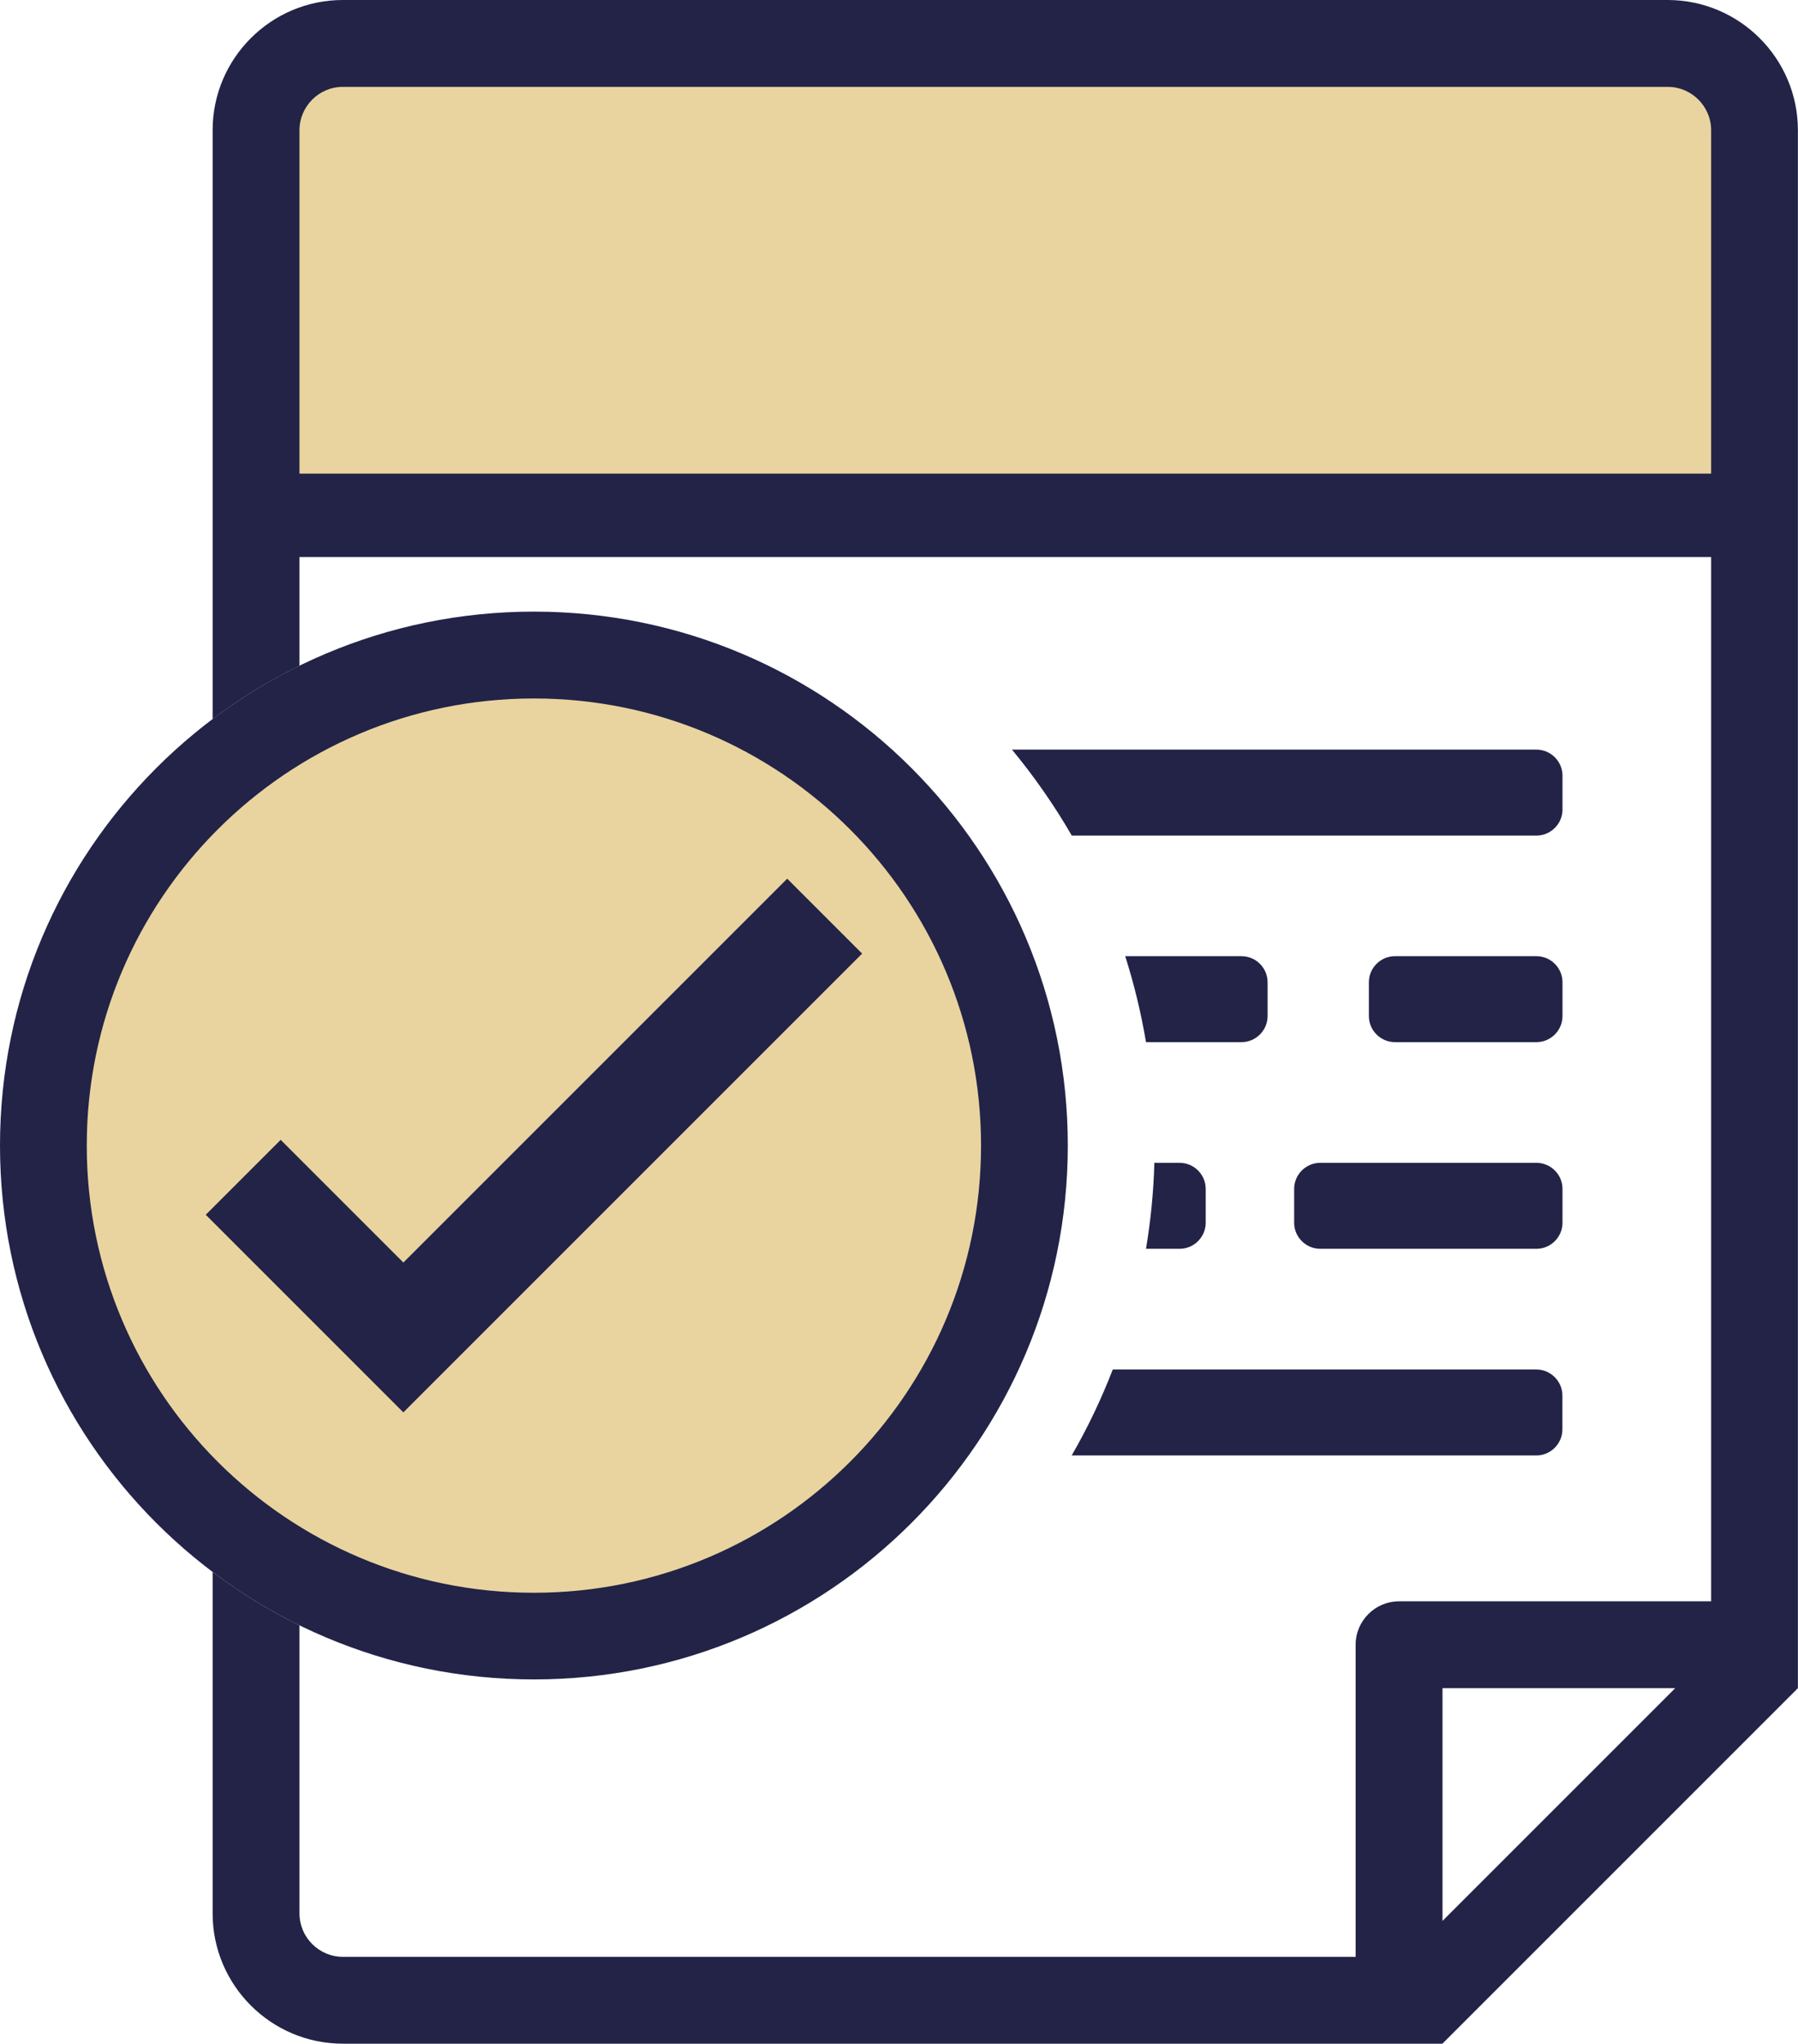
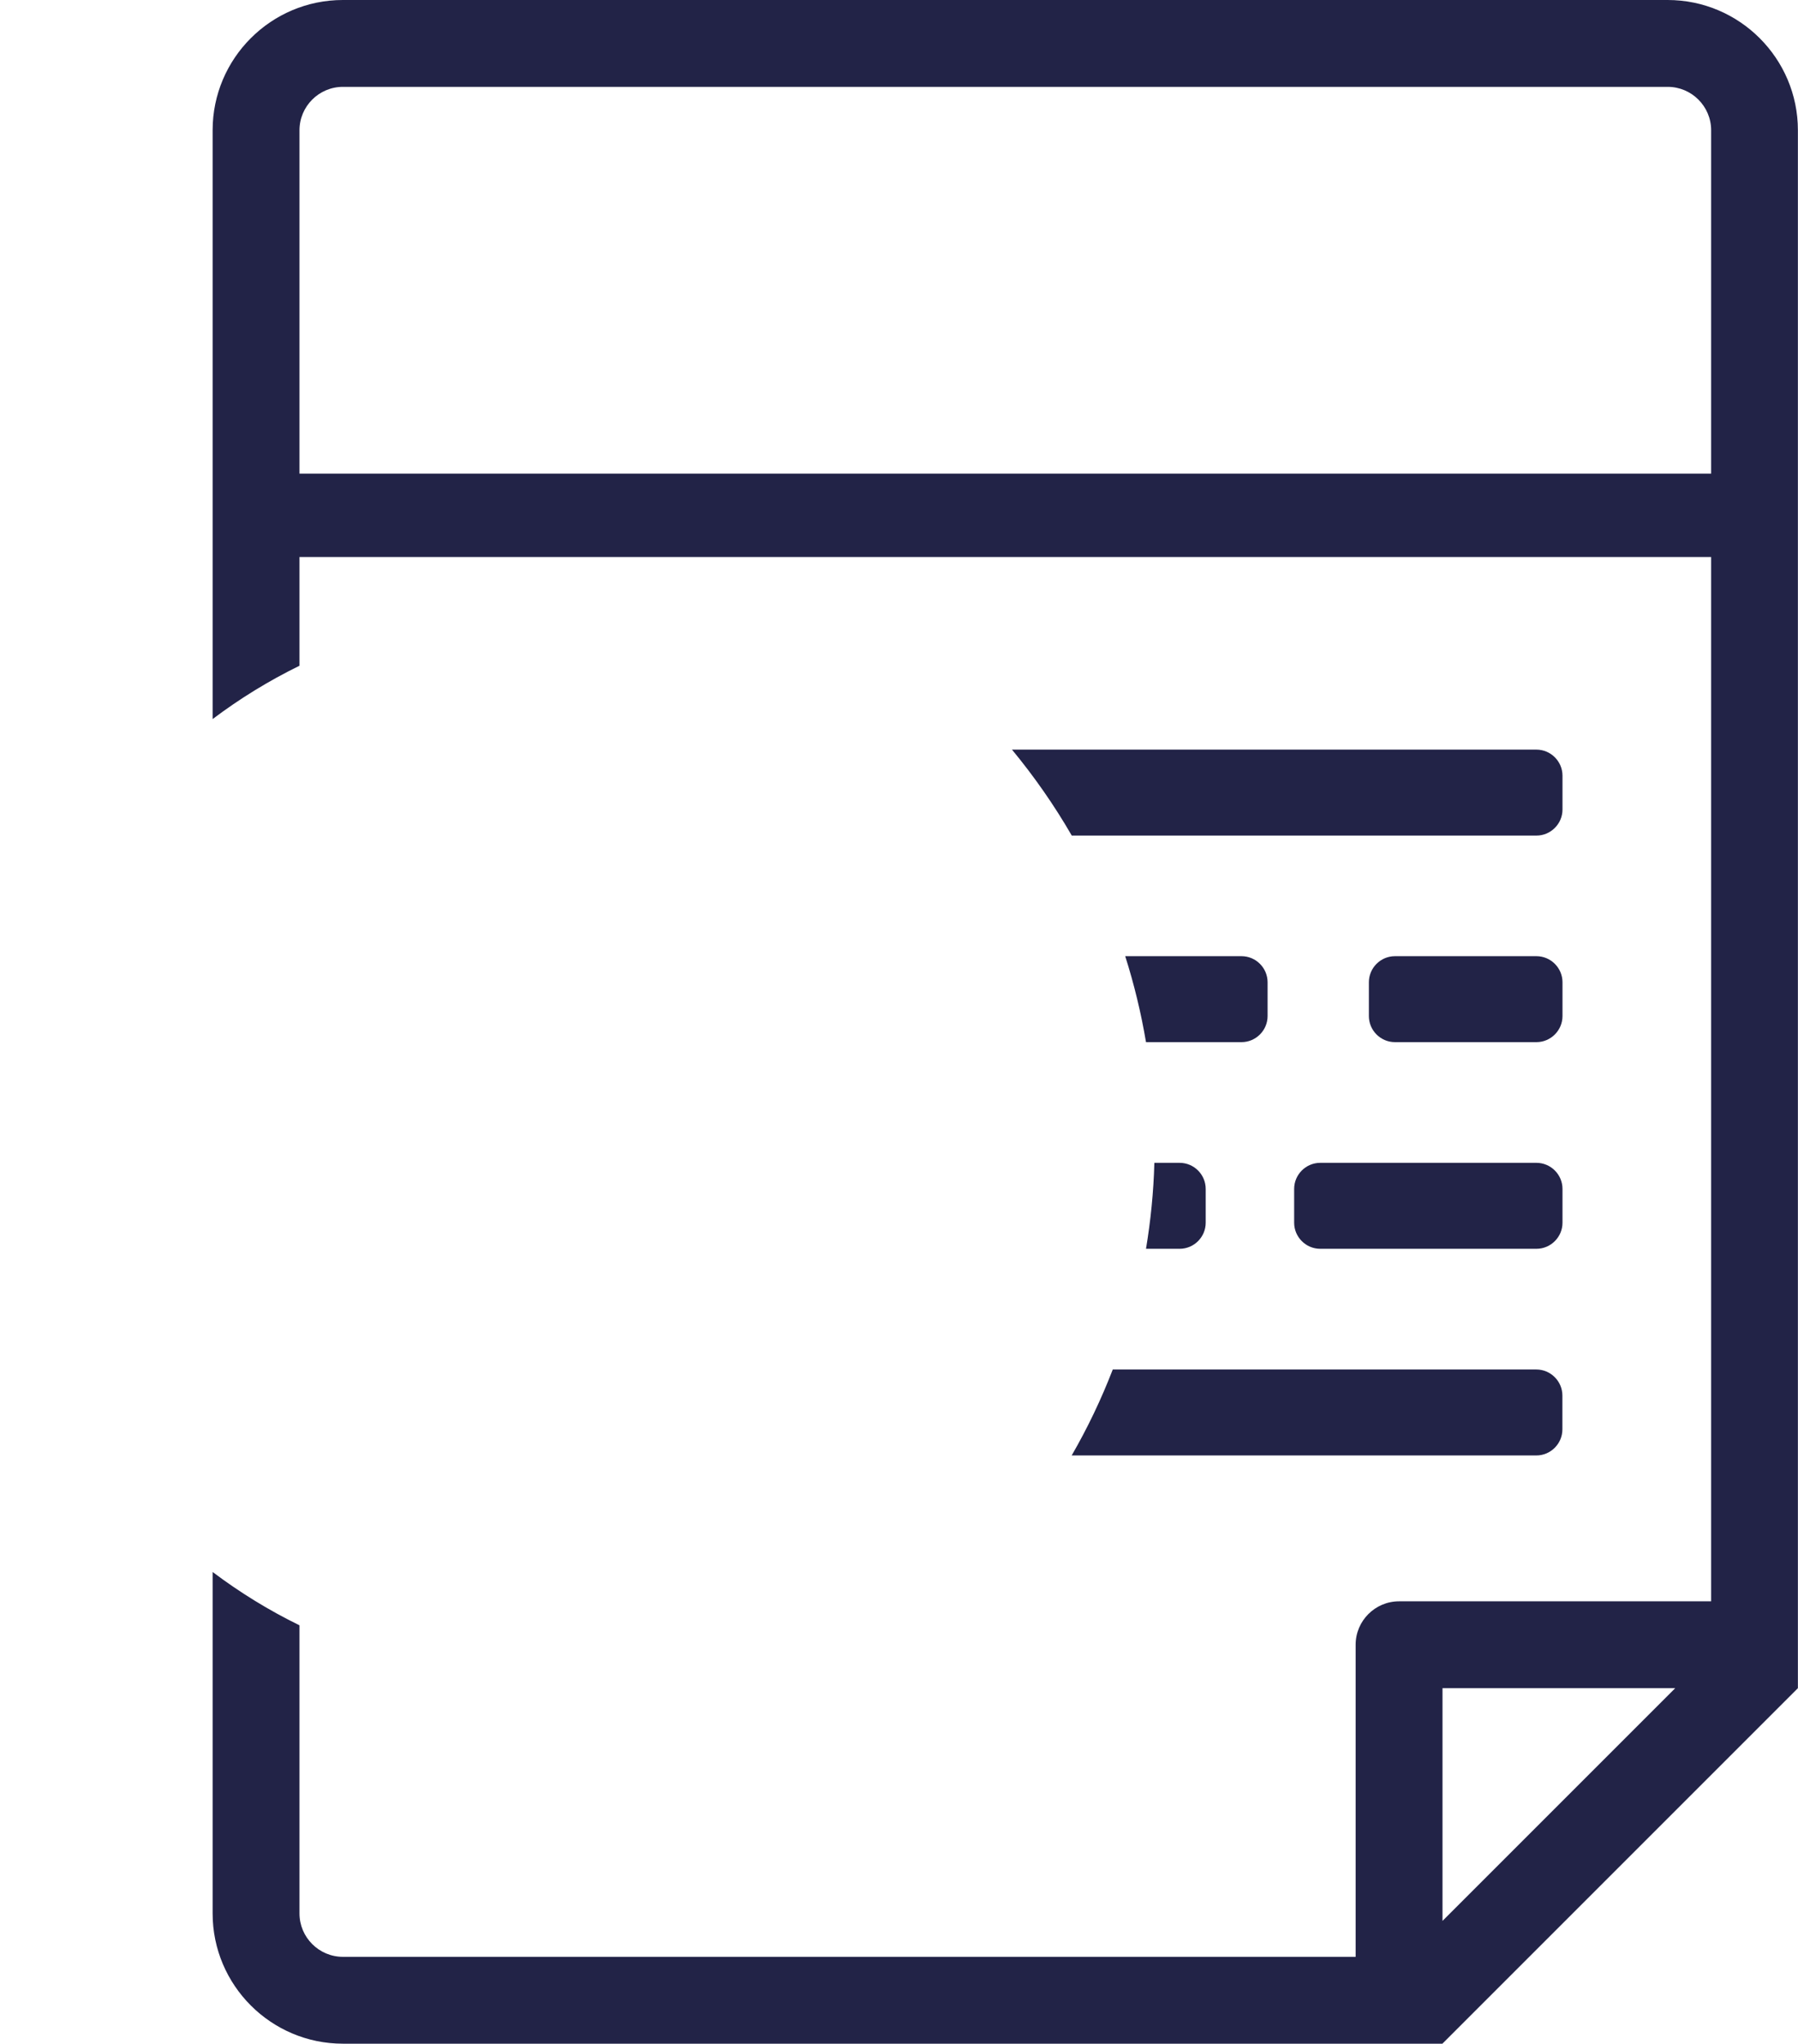
<svg xmlns="http://www.w3.org/2000/svg" id="Layer_2" data-name="Layer 2" viewBox="0 0 180.71 205.4">
  <defs>
    <style>
      .cls-1 {
        fill: #222347;
        fill-rule: evenodd;
      }

      .cls-1, .cls-2 {
        stroke-width: 0px;
      }

      .cls-2 {
        fill: #e9d49f;
      }
    </style>
  </defs>
  <g id="_1" data-name="1">
-     <circle class="cls-2" cx="54.35" cy="114.79" r="50" />
-     <rect class="cls-2" x="25.83" y="7.57" width="148.7" height="41.74" />
    <g>
      <path class="cls-1" d="m144.98,169.67v23.39l23.39-23.39h-23.39ZM30.1,47.6h141.88V13.09c0-2.4-1.96-4.36-4.36-4.36H34.46c-2.4,0-4.36,1.96-4.36,4.36v34.51h0Zm141.88,8.38H30.1v10.93c-3.09,1.51-6.01,3.31-8.73,5.36V13.09c0-7.22,5.87-13.09,13.09-13.09h133.15c7.21,0,13.09,5.87,13.09,13.09v156.58l-35.73,35.73H34.46c-7.21,0-13.09-5.87-13.09-13.09v-34.32c2.72,2.05,5.64,3.85,8.73,5.36v28.96c0,2.4,1.96,4.36,4.36,4.36h101.79v-31.37c0-2.4,1.96-4.36,4.36-4.36h31.37V55.97Z" />
      <path class="cls-1" d="m101.71,75.34h52.71c1.44,0,2.62,1.18,2.62,2.62v3.4c0,1.44-1.18,2.62-2.62,2.62h-46.7c-1.76-3.05-3.78-5.94-6.01-8.64h0Zm10.14,62.3h42.56c1.44,0,2.62,1.18,2.62,2.62v3.4c0,1.44-1.18,2.62-2.62,2.62h-46.7c1.59-2.75,2.97-5.64,4.13-8.64h0Zm20.84-20.77h21.73c1.44,0,2.62,1.18,2.62,2.62v3.4c0,1.44-1.18,2.62-2.62,2.62h-21.73c-1.44,0-2.62-1.18-2.62-2.62v-3.4c0-1.44,1.18-2.62,2.62-2.62h0Zm-16.67,0h2.54c1.44,0,2.62,1.18,2.62,2.62v3.4c0,1.44-1.18,2.62-2.62,2.62h-3.38c.47-2.82.76-5.7.84-8.64h0Zm24.18-20.77h14.22c1.44,0,2.62,1.18,2.62,2.62v3.4c0,1.44-1.18,2.62-2.62,2.62h-14.22c-1.44,0-2.62-1.18-2.62-2.62v-3.4c0-1.44,1.18-2.62,2.62-2.62h0Zm-27.11,0h11.69c1.44,0,2.62,1.18,2.62,2.62v3.4c0,1.44-1.18,2.62-2.62,2.62h-9.6c-.5-2.96-1.2-5.84-2.09-8.64Z" />
-       <path class="cls-1" d="m53.66,61.47c29.64,0,53.66,24.03,53.66,53.66s-24.03,53.66-53.66,53.66S0,144.77,0,115.13s24.02-53.66,53.66-53.66h0Zm0,8.73c-24.82,0-44.94,20.12-44.94,44.94s20.12,44.94,44.94,44.94,44.94-20.12,44.94-44.94-20.12-44.94-44.94-44.94Z" />
-       <polygon class="cls-1" points="79.12 88.31 86.65 95.84 40.54 141.95 20.68 122.09 28.21 114.56 40.54 126.89 79.12 88.31" />
    </g>
  </g>
</svg>